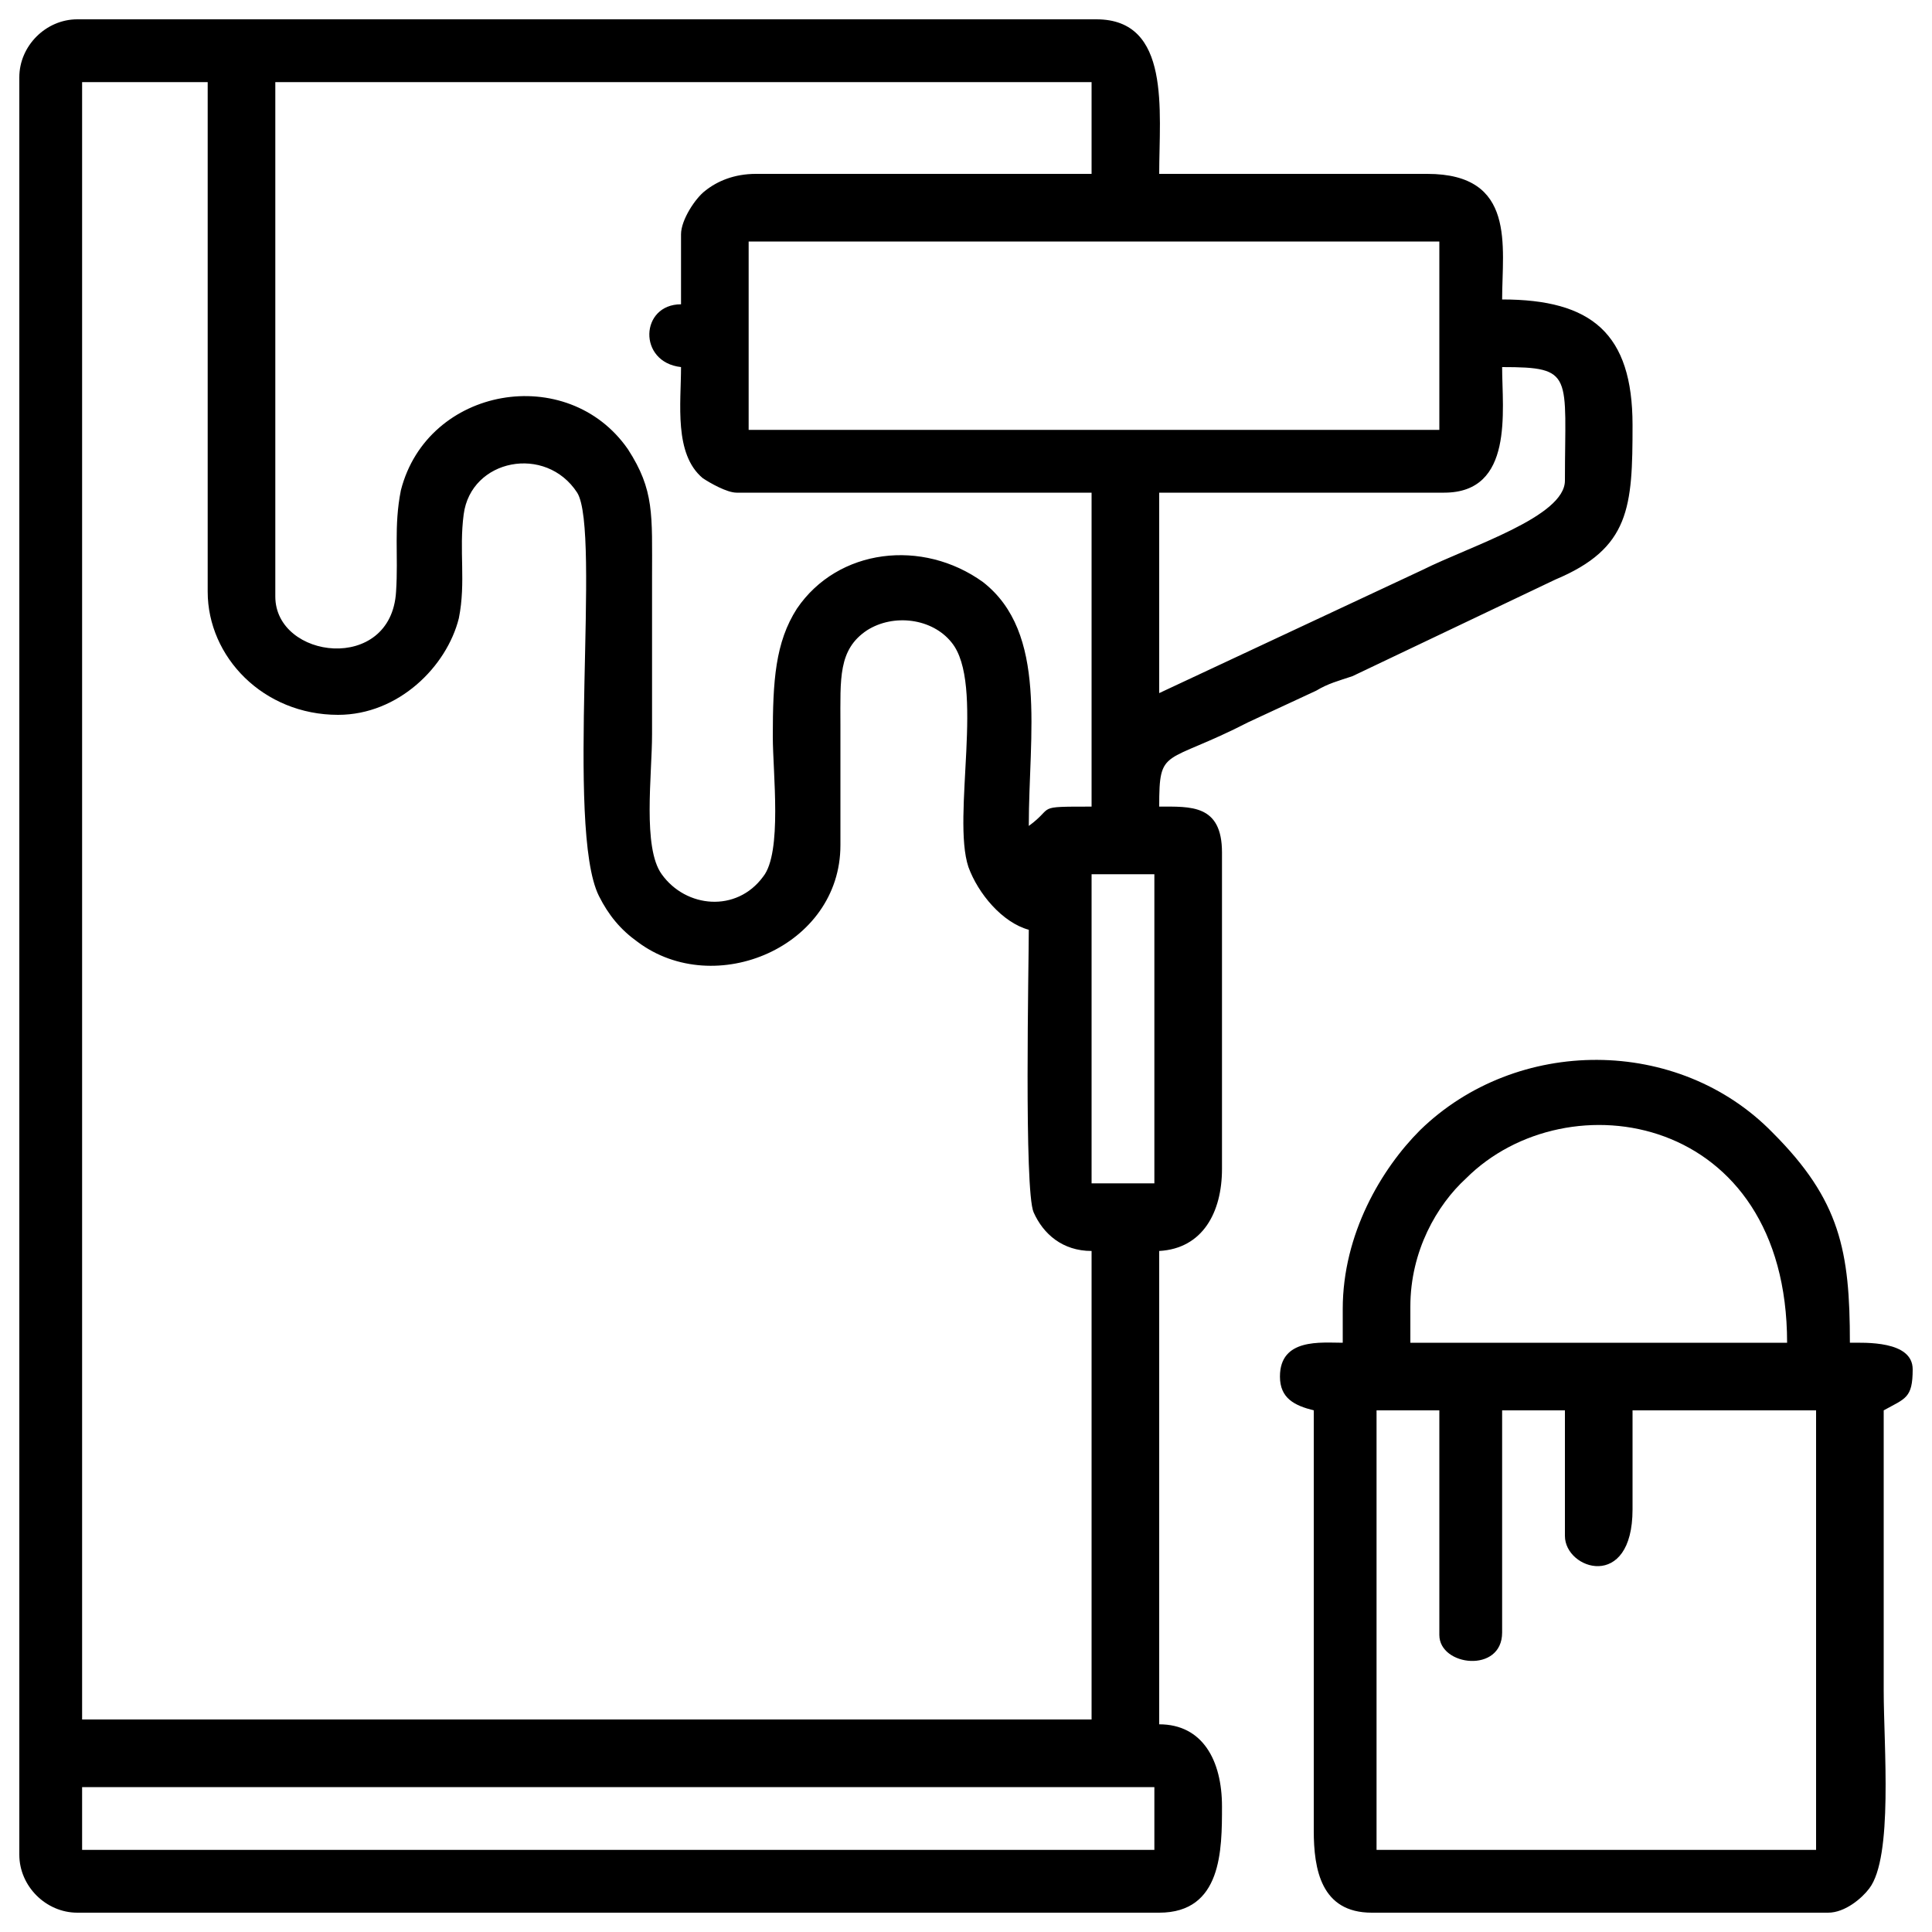
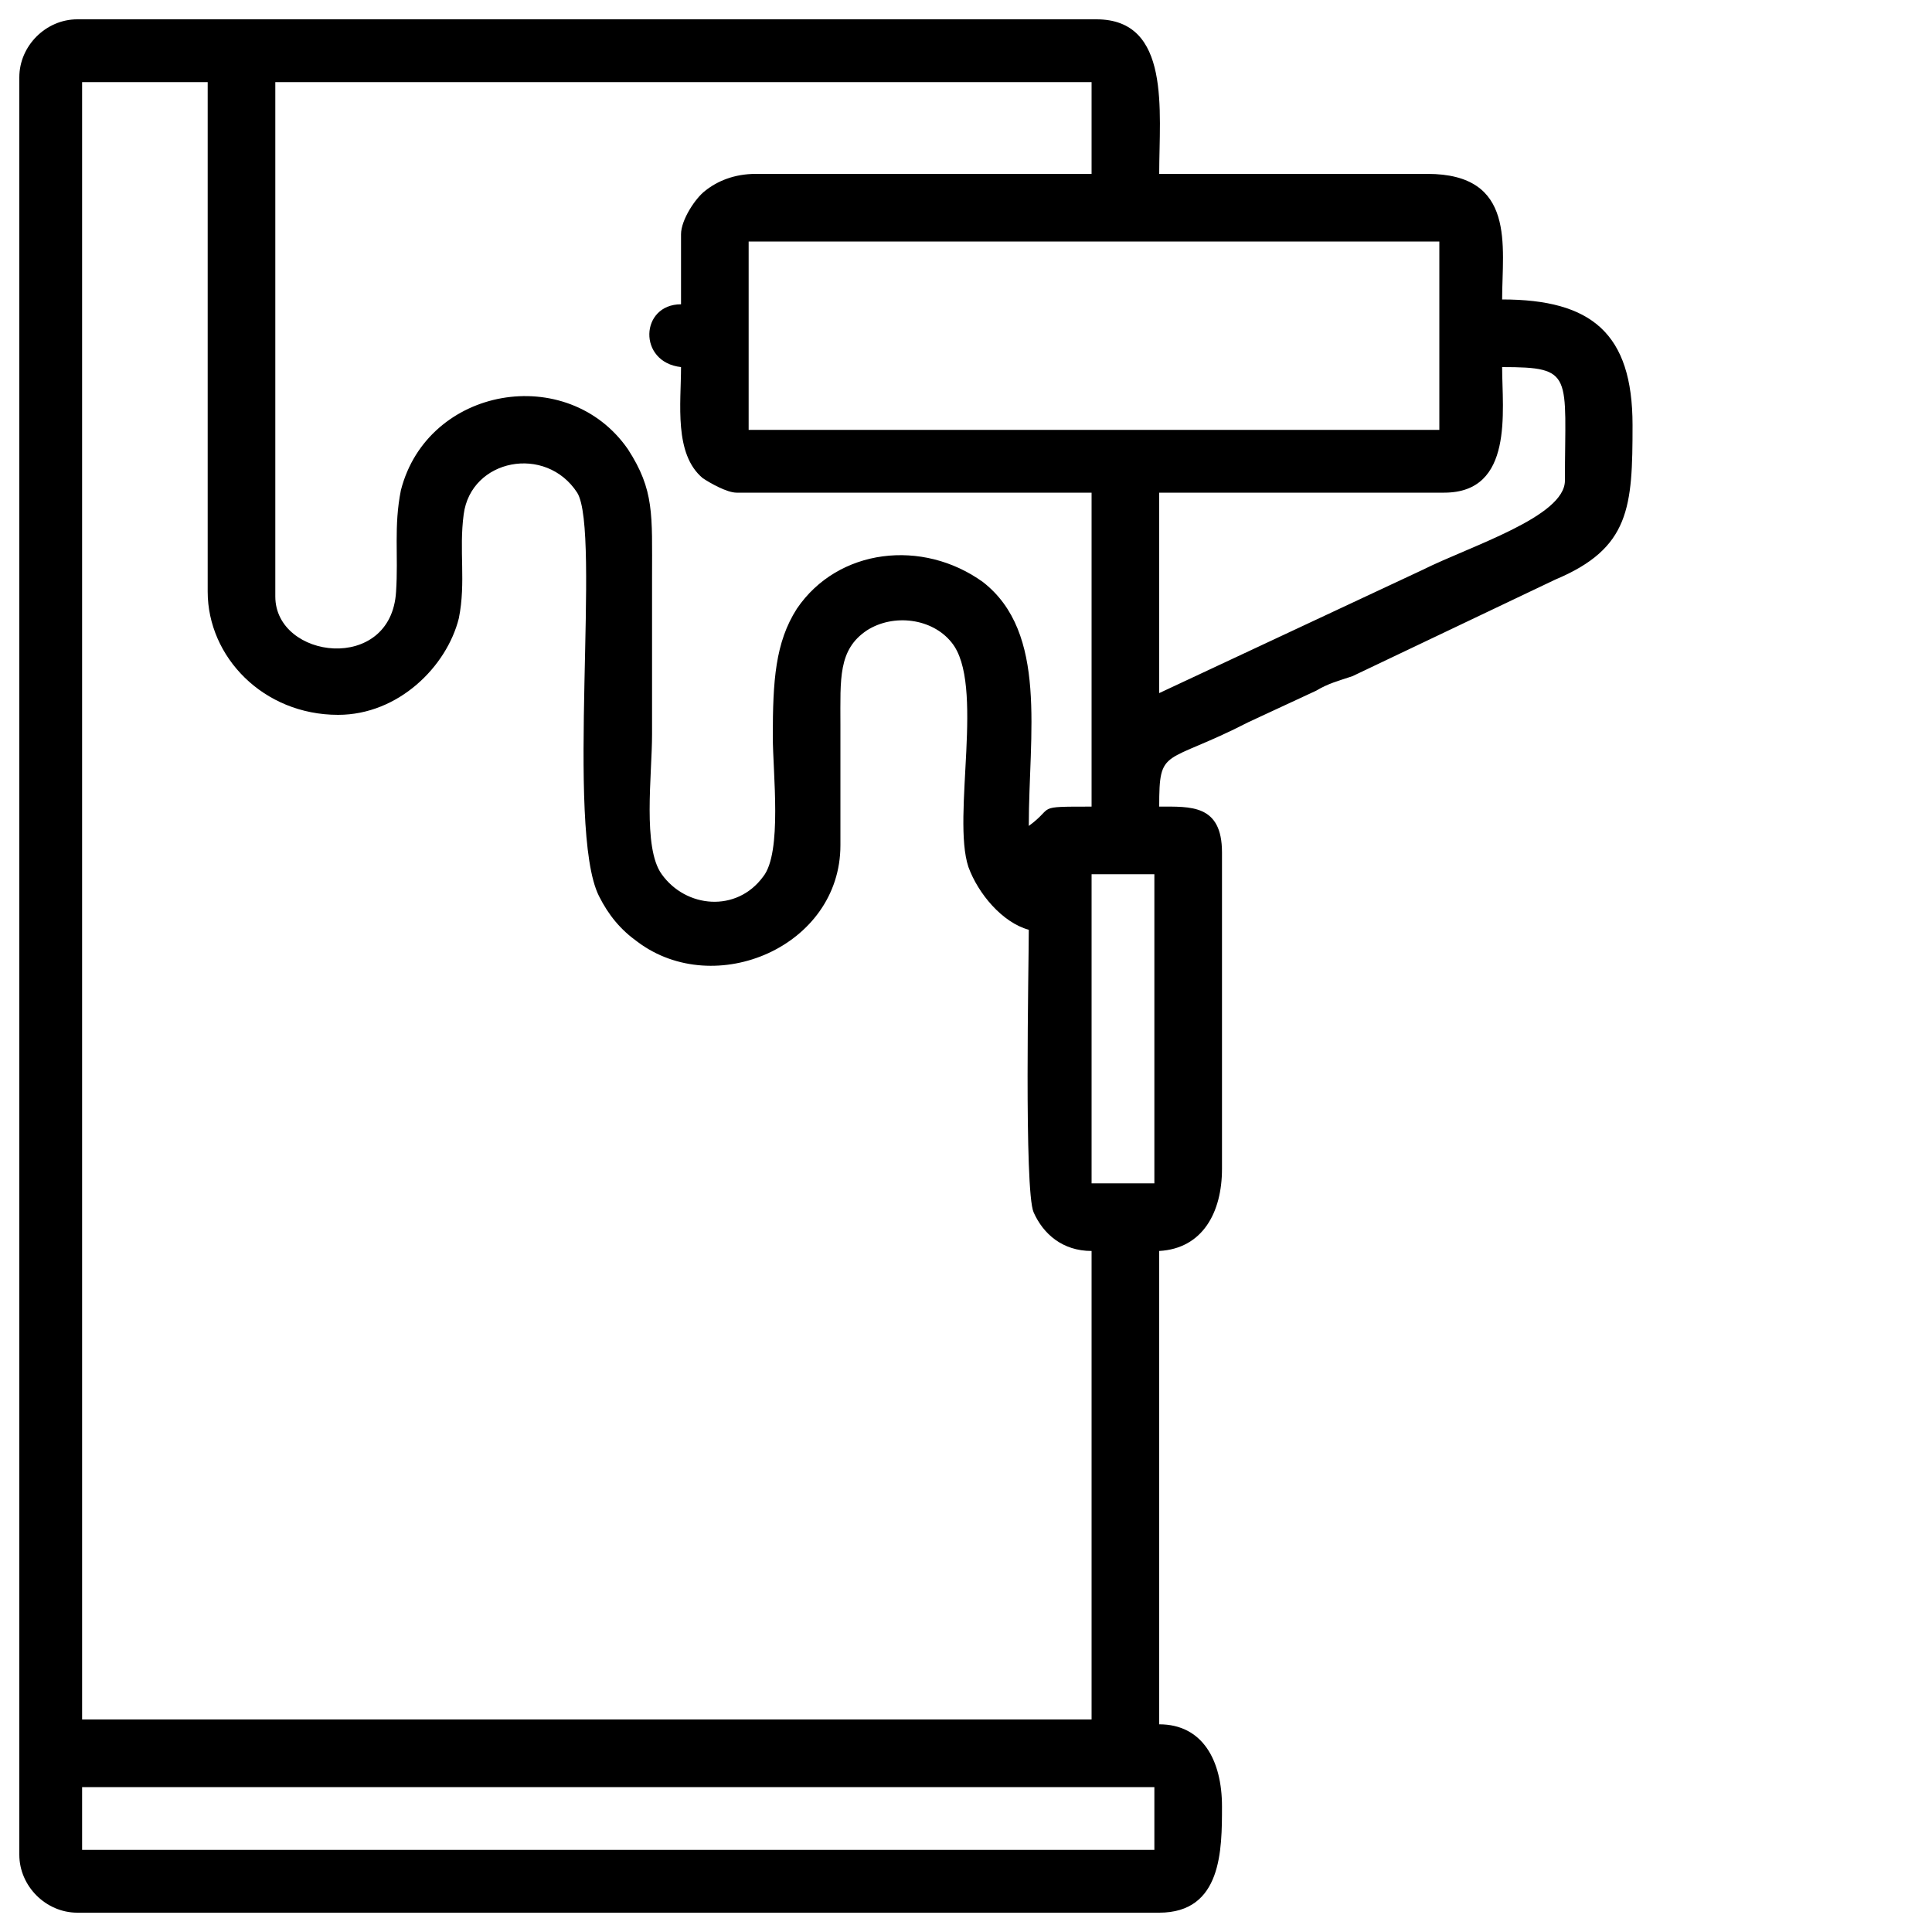
<svg xmlns="http://www.w3.org/2000/svg" xml:space="preserve" width="800px" height="800px" version="1.1" style="shape-rendering:geometricPrecision; text-rendering:geometricPrecision; image-rendering:optimizeQuality; fill-rule:evenodd; clip-rule:evenodd" viewBox="0 0 800 800">
  <defs>
    <style type="text/css">
   
    .fil0 {fill:black}
   
  </style>
  </defs>
  <g id="Layer_x0020_1">
    <g id="_2205342591520">
      <path class="fil0" d="M34 740l444 0 0 26 -444 0 0 -26zm0 -706l52 0 0 211c0,27 23,51 54,51 25,0 45,-20 50,-40 3,-15 0,-28 2,-43 3,-23 34,-29 47,-9 10,16 -5,139 9,167 4,8 9,14 16,19 32,24 84,2 84,-40 0,-17 0,-33 0,-50 0,-19 -1,-31 11,-39 11,-7 27,-5 35,5 14,17 0,72 7,93 4,11 14,23 25,26 0,14 -2,108 2,117 4,9 12,16 24,16l0 194 -418 0 0 -678zm418 328l26 0 0 128 -26 0 0 -128zm28 -75l0 -83 118 0c29,0 24,-34 24,-52 30,0 26,3 26,47 0,15 -39,27 -59,37l-109 51zm-170 -187l286 0 0 78 -286 0 0 -78zm-28 -3l0 29c-17,0 -18,24 0,26 0,15 -3,36 9,46 3,2 10,6 14,6l147 0 0 130c-24,0 -15,0 -26,8 0,-38 8,-80 -19,-101 -25,-18 -60,-14 -77,11 -9,14 -10,30 -10,53 0,15 4,48 -4,58 -11,15 -32,13 -42,-1 -8,-11 -4,-41 -4,-58 0,-22 0,-43 0,-65 0,-26 1,-36 -10,-53 -25,-36 -83,-26 -94,17 -3,15 -1,27 -2,42 -2,34 -50,28 -50,2l0 -213 338 0 0 38 -139 0c-9,0 -16,3 -21,7 -4,3 -10,12 -10,18zm-274 -65l0 736c0,13 11,24 24,24l448 0c26,0 26,-26 26,-44 0,-19 -8,-34 -26,-34l0 -196c18,-1 26,-16 26,-34l0 -131c0,-20 -13,-19 -26,-19 0,-25 2,-17 37,-35l28 -13c5,-3 9,-4 15,-6l84 -40c31,-13 32,-30 32,-64 0,-38 -17,-52 -54,-52 0,-22 6,-52 -31,-52l-111 0c0,-26 5,-64 -26,-64l-422 0c-13,0 -24,11 -24,24z" />
-       <path class="fil0" d="M570 584l26 0 0 93c0,13 26,16 26,-1l0 -92 26 0 0 52c0,14 28,23 28,-11l0 -41 76 0 0 182 -182 0 0 -182zm14 -43c0,-23 11,-42 23,-53 42,-42 133,-27 133,68l-156 0 0 -15zm-28 1l0 14c-9,0 -26,-2 -26,14 0,9 6,12 14,14l0 174c0,16 3,34 24,34l189 0c7,0 14,-6 17,-10 10,-13 6,-59 6,-82 0,-39 0,-77 0,-116 9,-5 12,-5 12,-17 0,-12 -20,-11 -26,-11 0,-38 -4,-59 -32,-87 -39,-40 -106,-40 -146,-1 -16,16 -32,43 -32,74z" />
    </g>
  </g>
</svg>